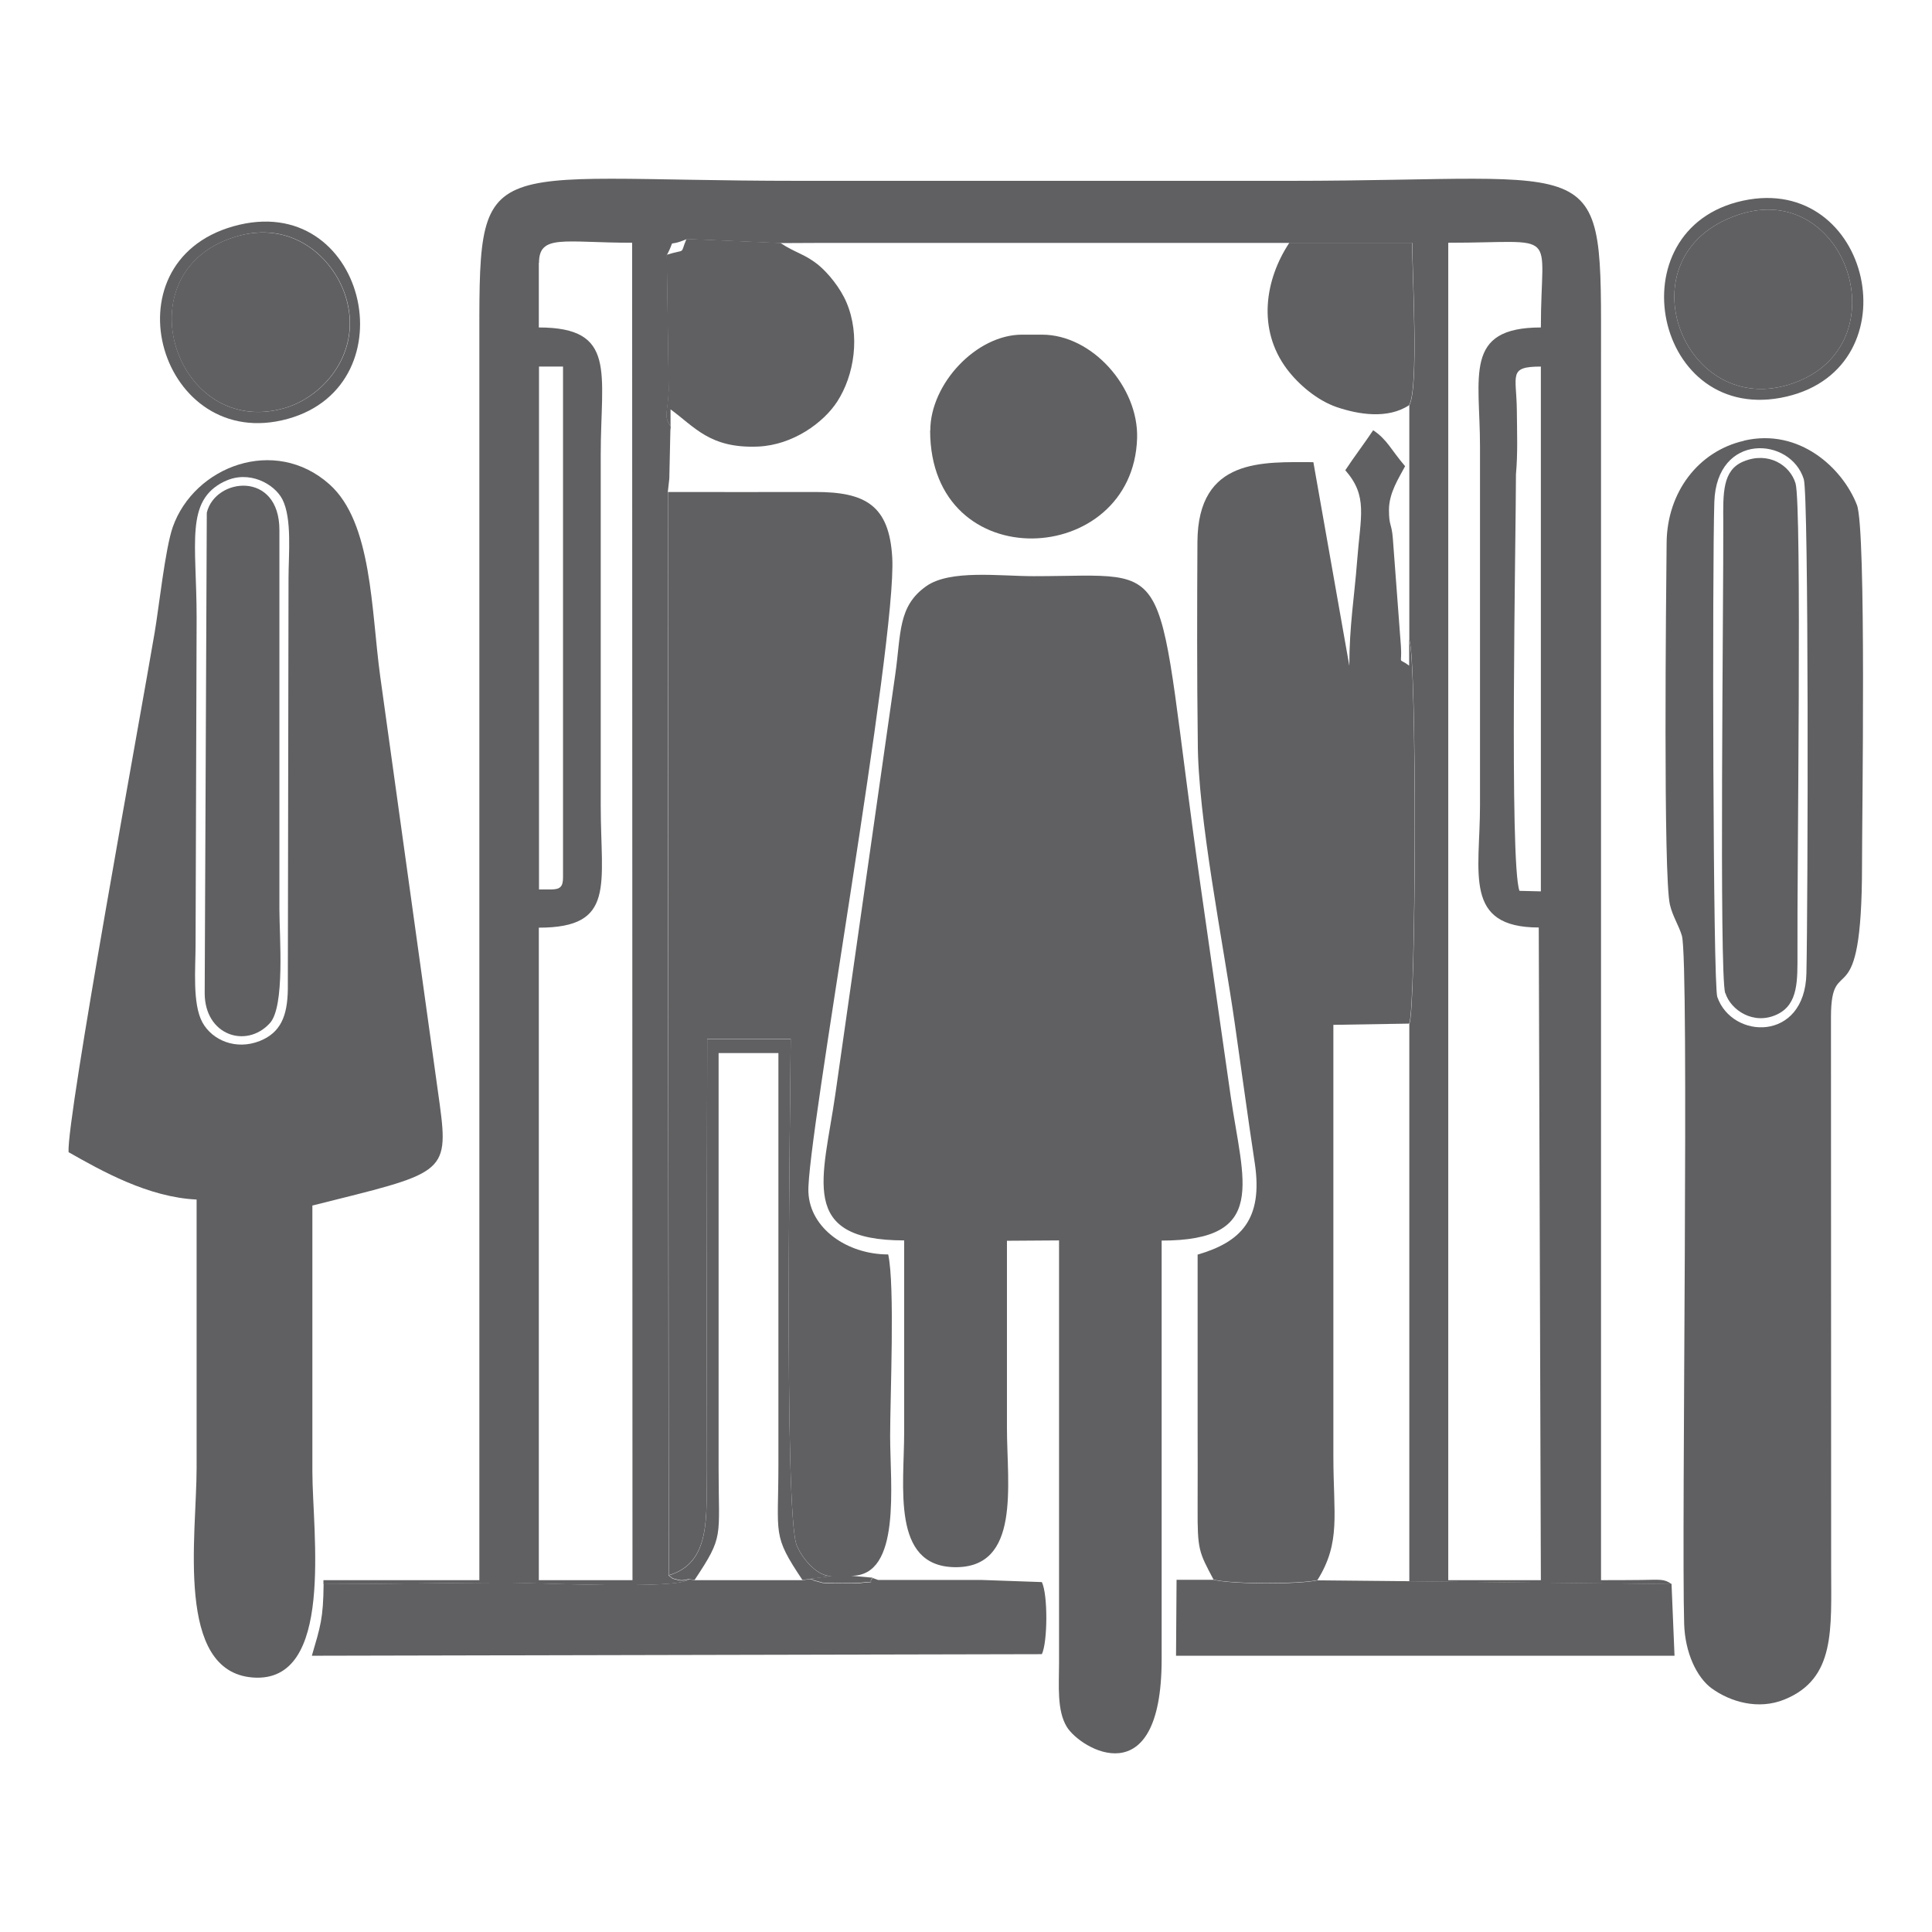
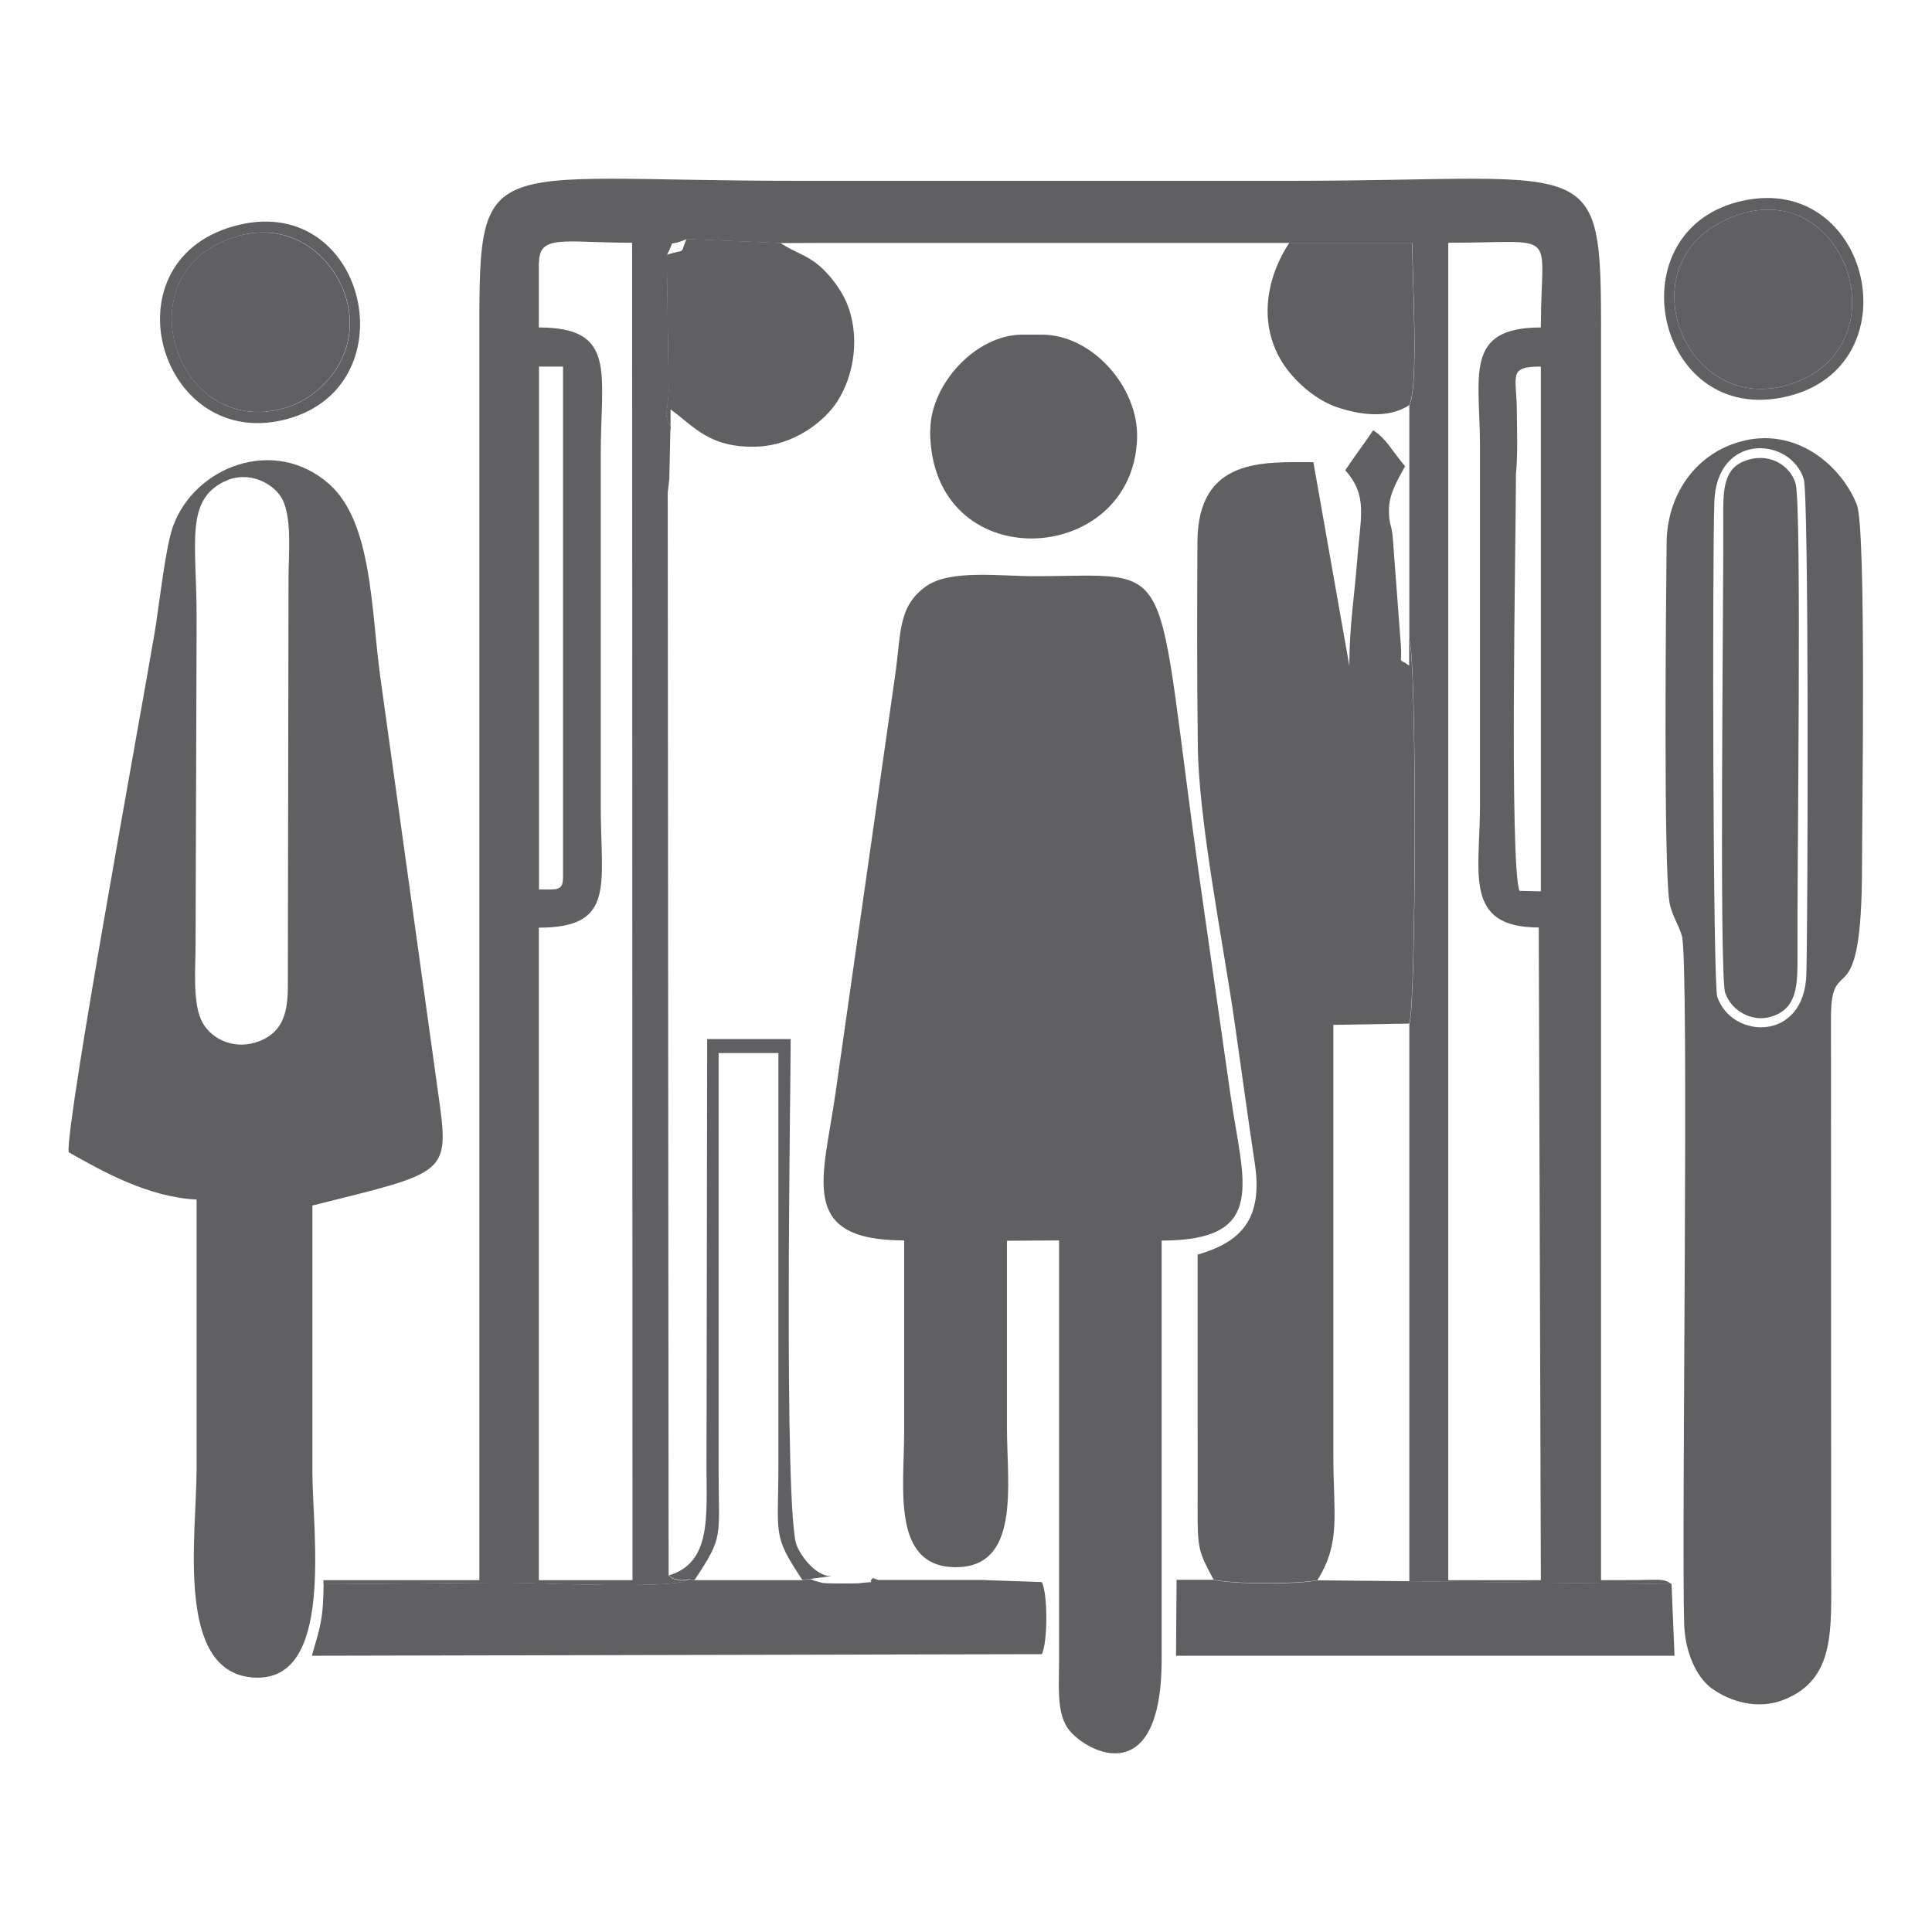
<svg xmlns="http://www.w3.org/2000/svg" xml:space="preserve" width="0.807in" height="0.807in" version="1.1" style="shape-rendering:geometricPrecision; text-rendering:geometricPrecision; image-rendering:optimizeQuality; fill-rule:evenodd; clip-rule:evenodd" viewBox="0 0 110.15 110.15">
  <defs>
    <style type="text/css">
   
    .fil1 {fill:none}
    .fil0 {fill:#606062}
   
  </style>
  </defs>
  <g id="Layer_x0020_1">
    <g id="_1730203357888">
      <g id="_2790740226608">
        <path class="fil0" d="M86.43 27.04c0.11,-1.2 0.06,-2.43 0.05,-3.64 -0.02,-2.02 -0.51,-2.5 1.37,-2.5l0 7.28 0 22.64 -1.22 -0.03c-0.58,-1.54 -0.2,-20.32 -0.2,-23.75zm-55.02 23.67l-0.68 0 0 -29.81 1.37 0 0 29.13c0,0.52 -0.16,0.68 -0.68,0.68zm56.32 2.17l0.12 37.21 -5.28 0 0 -76.25c6.46,0 5.28,-0.87 5.28,4.83 -4.42,0 -3.47,2.76 -3.47,6.78l0 20.48c0,3.84 -0.97,6.95 3.36,6.95l0 0zm-57 -37.89c0,-1.66 1.44,-1.15 5.31,-1.15l0.02 76.25 -5.34 0 0 -37.2c4.4,0 3.53,-2.43 3.53,-6.95l0 -20.03c0,-4.66 0.94,-7.24 -3.53,-7.24l-0 -3.69zm-12.29 75.1l0 0.23c3.49,0 6.99,-0.08 10.46,-0.08 1.61,-0 9.72,0.4 10.38,-0.19 -0.23,0.03 -0.36,0.1 -0.6,0.04 -0.47,-0.11 -0.29,-0.08 -0.56,-0.26l-0.05 -61.74 0.09 -0.8 0.06 -2.73 0.02 -0.23c-0.42,-0.69 -0.17,-0.68 -0.11,-2.07l-0.11 -7.72c0.58,-1.08 -0.14,-0.37 1.14,-0.91l5.35 0.23 2.16 -0.01 26.85 0 7 -0c0,1.78 0.38,8.27 -0.17,9.26l0 13.37c0.45,1.06 0.39,21.2 0,21.9l0 31.78 14.96 0.16c-0.44,-0.32 -0.65,-0.25 -1.75,-0.24 -0.76,0.01 -1.52,0.01 -2.28,0.01l0 -69.64c0,-12.12 0.49,-10.14 -17.75,-10.14 -9.33,0 -18.66,0 -27.99,0 -18.6,0 -18.21,-1.93 -18.21,9.68l0 70.1 -8.87 0 0 0z" />
        <path class="fil0" d="M66.22 70.73c6.12,0 4.65,-3.34 3.94,-8.27 -0.58,-4.03 -1.14,-7.96 -1.71,-11.95 -2.74,-19.24 -1.06,-17.66 -9.51,-17.66 -1.96,0 -4.77,-0.39 -6.13,0.57 -1.63,1.15 -1.43,2.69 -1.77,5.05l-3.41 23.89c-0.69,4.83 -2.18,8.36 3.92,8.36 0,3.64 0,7.29 0,10.93 0,3.13 -0.73,7.62 2.85,7.7 3.82,0.08 3.01,-4.71 3.01,-7.93 0,-3.55 0,-7.09 0,-10.68l2.97 -0.02 -0 24.13c-0,1.24 -0.13,2.66 0.44,3.6 0.78,1.28 5.4,4 5.41,-3.83l-0 -23.9 0 0z" />
        <path class="fil0" d="M12.8 27.45c1.39,-0.68 2.85,0.14 3.3,1.02 0.56,1.1 0.35,3.15 0.35,4.48l-0.04 23.45c-0.02,1.54 -0.42,2.48 -1.6,2.95 -1.36,0.54 -2.71,-0.04 -3.27,-1.06 -0.58,-1.06 -0.39,-3.1 -0.39,-4.4l0.06 -18.66c0,-4.28 -0.67,-6.68 1.58,-7.78zm5.02 41.28c7.4,-1.86 7.8,-1.73 7.25,-5.77l-3.39 -24.38c-0.52,-3.77 -0.45,-8.79 -2.9,-10.97 -3.12,-2.78 -7.71,-1.02 -8.93,2.44 -0.43,1.23 -0.79,4.59 -1.03,6 -0.79,4.68 -5.04,27.77 -4.91,29.64 1.89,1.07 4.54,2.57 7.3,2.7 0,5.1 0,10.2 0,15.3 0,3.87 -1.24,11.61 3.2,11.95 4.69,0.36 3.4,-8.27 3.4,-11.73 0,-5.07 0,-10.13 0,-15.2z" />
        <path class="fil0" d="M68.29 42.29c0,4.34 1.46,11.5 2.11,16.07 0.39,2.7 0.73,5.27 1.14,7.96 0.48,3.2 -0.79,4.49 -3.26,5.21 0,3.22 0,6.44 0,9.66 0,1.59 0.01,3.19 -0,4.78 -0.01,2.4 0.07,2.51 0.91,4.09 1.05,0.26 4.84,0.26 5.92,0.03 1.35,-2.17 0.91,-3.71 0.91,-7.08l0 -24.58 4.32 -0.07c0.39,-0.7 0.45,-20.85 0,-21.9l0 1.49c-0.69,-0.51 -0.39,0.05 -0.47,-1.12l-0.46 -6.14c-0.07,-0.88 -0.22,-0.68 -0.22,-1.62 -0,-0.98 0.57,-1.82 0.92,-2.49 -0.81,-0.94 -1.01,-1.51 -1.82,-2.05 -0.53,0.79 -1.06,1.48 -1.59,2.28 1.3,1.49 0.87,2.58 0.67,5.22 -0.15,1.98 -0.44,3.64 -0.44,5.93l-2.05 -11.61c-2.85,0 -6.58,-0.28 -6.61,4.54 -0.02,3.78 -0.03,7.61 0.02,11.39z" />
-         <path class="fil0" d="M38.12 89.81c2.43,-0.7 2.16,-3.38 2.16,-6.11l0.04 -24.47 4.76 0c0,2.52 -0.41,27.11 0.35,28.89 0.34,0.8 1.25,1.85 2.07,1.72l-1.32 0.17c0.05,0.03 0.14,0 0.17,0.07l0.55 0.15c0.25,0.03 0.86,0.03 1.13,0.03 0.16,0 0.79,0 0.91,-0.01 1.24,-0.15 0.44,0.07 0.82,-0.3l-1.23 -0.11c2.87,0.03 2.22,-5.18 2.22,-7.97 0,-2.26 0.28,-8.56 -0.11,-10.35 -2.33,0 -4.46,-1.47 -4.55,-3.55 -0.13,-2.8 5.05,-31.37 4.78,-36.18 -0.17,-2.98 -1.53,-3.75 -4.42,-3.74 -2.79,0.01 -5.58,0 -8.37,0l0.05 61.74 0 0z" />
        <path class="fil0" d="M97.91 56.85c-0.25,-0.73 -0.29,-24.49 -0.17,-28.23 0.13,-3.98 4.35,-3.72 5.1,-1.3 0.29,0.94 0.24,24.14 0.15,28.17 -0.08,3.93 -4.24,3.78 -5.08,1.35zm1.52 -31.72c-2.62,0.6 -4.38,2.95 -4.41,5.8 -0.03,2.9 -0.2,19.07 0.19,20.66 0.16,0.67 0.51,1.18 0.68,1.76 0.43,1.47 -0.03,33.86 0.13,39.24 0.05,1.63 0.71,3.04 1.57,3.67 1.05,0.76 2.65,1.25 4.16,0.63 2.91,-1.19 2.65,-4 2.65,-7.5l-0.01 -31.42c0.01,-3.86 1.77,0.33 1.77,-8.64 0,-2.81 0.25,-19.13 -0.29,-20.54 -0.81,-2.09 -3.27,-4.4 -6.43,-3.67z" />
        <path class="fil0" d="M18.45 90.31c-0.02,1.98 -0.18,2.41 -0.67,4.09l41.62 -0.09c0.33,-0.68 0.35,-3.39 0,-4.11l-3.41 -0.12 -2.96 0 -2.96 0 -0.31 -0.11c-0.37,0.36 0.42,0.15 -0.82,0.3 -0.12,0.01 -0.75,0.01 -0.91,0.01 -0.27,-0 -0.88,0 -1.13,-0.03l-0.55 -0.15c-0.03,-0.07 -0.11,-0.04 -0.17,-0.07l-0.43 0.06 -6.14 0 -0.32 -0.05c-0.66,0.6 -8.76,0.19 -10.38,0.19 -3.47,0.01 -6.97,0.08 -10.46,0.08z" />
        <path class="fil0" d="M98.37 56.62c0.3,0.96 1.61,1.86 2.96,1.21 1.21,-0.58 1.15,-1.96 1.15,-3.48 -0.03,-4.41 0.26,-25.55 -0.11,-26.79 -0.31,-1.04 -1.55,-1.84 -2.97,-1.25 -1.21,0.5 -1.16,1.83 -1.15,3.47 0.02,4.33 -0.24,25.71 0.11,26.85l0 0z" />
-         <path class="fil0" d="M11.67 56.62c0,2.41 2.37,3.18 3.71,1.72 0.88,-0.95 0.55,-4.94 0.55,-6.5l0 -21.62c0,-3.4 -3.66,-3 -4.14,-0.99l-0.12 27.39z" />
        <path class="fil0" d="M67.05 94.4l28.42 0 -0.17 -4.09 -14.96 -0.16 -5.23 -0.05c-1.08,0.24 -4.87,0.23 -5.92,-0.03l-2.11 0 -0.03 4.32z" />
        <path class="fil0" d="M53.03 24.54c0,8.44 11.58,7.84 11.8,0.44 0.09,-2.89 -2.55,-5.9 -5.42,-5.9l-1.14 0c-2.61,0 -5.23,2.81 -5.23,5.46z" />
        <path class="fil0" d="M38.01 14.53l0.11 7.72c-0.06,1.38 -0.31,1.38 0.11,2.07l0 -0.98c1.37,0.99 2.24,2.24 5,2.12 1.98,-0.09 3.72,-1.36 4.5,-2.56 0.98,-1.51 1.33,-3.78 0.53,-5.66 -0.35,-0.83 -1.05,-1.67 -1.55,-2.09 -0.8,-0.67 -1.35,-0.72 -2.22,-1.3l-5.35 -0.23c-0.4,0.95 0.03,0.54 -1.14,0.91z" />
        <path class="fil0" d="M13.38 13.51c-6.5,2.03 -3.35,11.56 2.86,9.75 2.23,-0.65 4.45,-3.21 3.46,-6.36 -0.7,-2.22 -3.06,-4.4 -6.33,-3.39z" />
        <path class="fil0" d="M99.12 12.24c-6.82,2.27 -3.14,11.81 3.11,9.61 6.22,-2.18 3.03,-11.66 -3.11,-9.61z" />
        <path class="fil0" d="M80.34 23.1c0.55,-1 0.17,-7.49 0.17,-9.26l-7 0c-1.39,2.1 -1.84,4.93 -0.14,7.2 0.66,0.88 1.73,1.79 2.84,2.17 1.23,0.42 2.91,0.7 4.13,-0.11z" />
        <path class="fil0" d="M38.12 89.81c0.28,0.18 0.09,0.15 0.56,0.26 0.24,0.06 0.37,-0.01 0.6,-0.04l0.32 0.05c1.69,-2.54 1.37,-2.36 1.37,-6.37l0 -23.67 3.41 0 0 23.44c0,4.1 -0.37,4 1.37,6.6l0.43 -0.06 1.32 -0.17c-0.81,0.13 -1.73,-0.92 -2.07,-1.72 -0.76,-1.78 -0.35,-26.37 -0.35,-28.89l-4.76 0 -0.04 24.47c0,2.73 0.28,5.41 -2.16,6.11l0 -0z" />
        <path class="fil0" d="M99.12 12.24c6.14,-2.05 9.33,7.43 3.11,9.61 -6.25,2.2 -9.93,-7.34 -3.11,-9.61zm0.26 -0.8c-7.4,1.59 -5.06,12.93 2.48,11.17 7.27,-1.7 4.82,-12.74 -2.48,-11.17z" />
        <path class="fil0" d="M13.38 13.51c3.27,-1.02 5.63,1.17 6.33,3.39 0.99,3.15 -1.23,5.71 -3.46,6.36 -6.21,1.82 -9.37,-7.72 -2.86,-9.75zm-0.07 -0.61c-7.39,2.09 -4.14,12.98 3.1,10.98 7.04,-1.95 4.43,-13.1 -3.1,-10.98z" />
      </g>
    </g>
-     <rect class="fil1" x="-0" y="-0" width="110.15" height="110.15" />
  </g>
</svg>